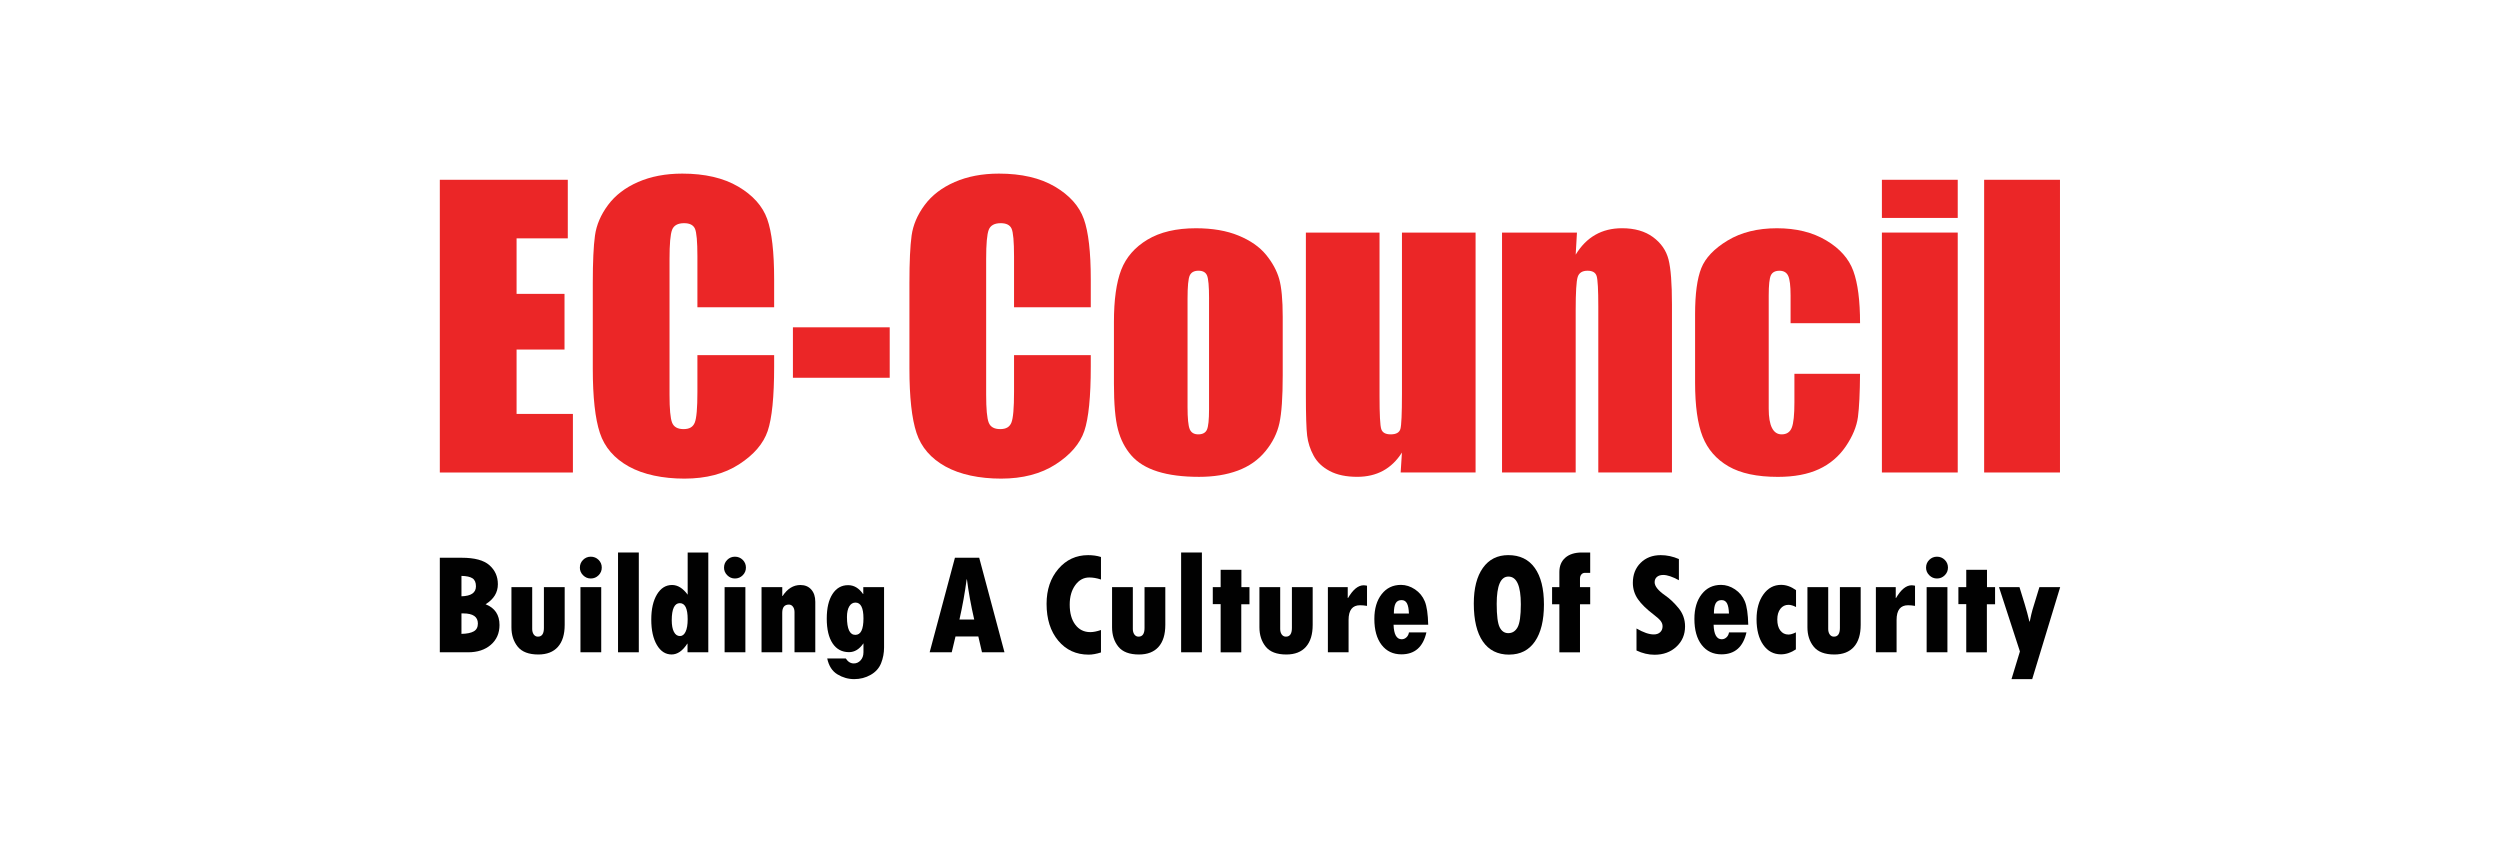
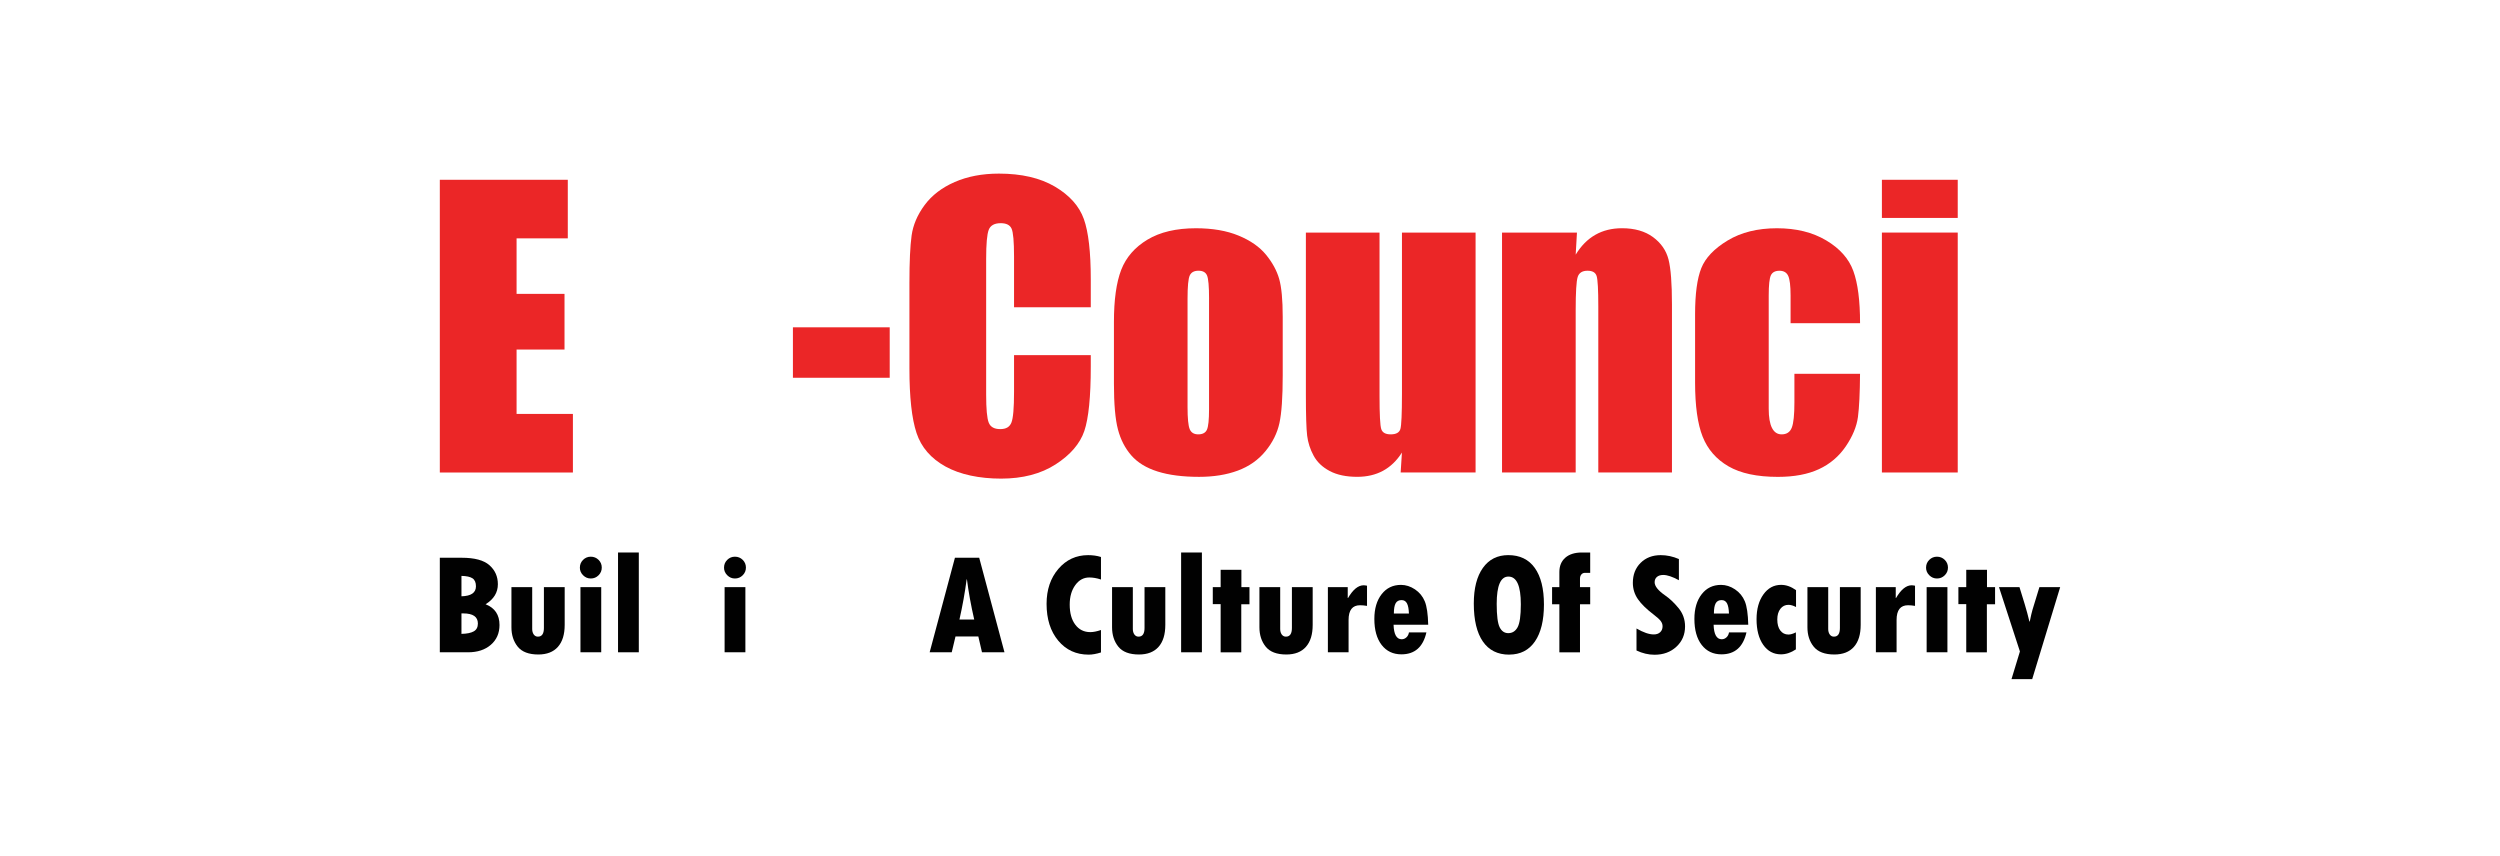
<svg xmlns="http://www.w3.org/2000/svg" width="216" height="74" viewBox="0 0 216 74" fill="none">
  <path d="M38 15.533H49.057V20.594H44.632V25.39H48.774V30.201H44.632V35.763H49.499V40.825H38V15.533Z" fill="#EB2627" />
-   <path d="M66.886 26.547H60.256V22.151C60.256 20.873 60.185 20.075 60.043 19.757C59.901 19.44 59.588 19.283 59.107 19.283C58.562 19.283 58.214 19.476 58.068 19.86C57.92 20.245 57.847 21.078 57.847 22.36V34.106C57.847 35.335 57.92 36.138 58.068 36.513C58.214 36.888 58.545 37.075 59.06 37.075C59.575 37.075 59.876 36.888 60.028 36.511C60.181 36.134 60.256 35.252 60.256 33.864V30.684H66.886V31.67C66.886 34.288 66.699 36.144 66.328 37.239C65.954 38.334 65.129 39.294 63.854 40.118C62.579 40.942 61.005 41.353 59.137 41.353C57.269 41.353 55.592 41.004 54.334 40.308C53.074 39.609 52.239 38.645 51.831 37.409C51.421 36.174 51.217 34.319 51.217 31.841V24.451C51.217 22.628 51.279 21.261 51.406 20.349C51.532 19.438 51.906 18.561 52.531 17.717C53.156 16.874 54.021 16.21 55.129 15.726C56.236 15.243 57.51 15 58.948 15C60.902 15 62.512 15.375 63.783 16.122C65.054 16.872 65.887 17.805 66.287 18.923C66.686 20.041 66.886 21.78 66.886 24.14V26.542V26.547Z" fill="#EB2627" />
  <path d="M76.871 28.28V32.639H68.508V28.28H76.871Z" fill="#EB2627" />
  <path d="M94.243 26.547H87.613V22.151C87.613 20.873 87.542 20.075 87.401 19.757C87.259 19.44 86.945 19.283 86.465 19.283C85.919 19.283 85.571 19.476 85.425 19.86C85.277 20.245 85.204 21.078 85.204 22.36V34.106C85.204 35.335 85.277 36.138 85.425 36.513C85.571 36.888 85.902 37.075 86.417 37.075C86.933 37.075 87.233 36.888 87.386 36.511C87.538 36.134 87.613 35.252 87.613 33.864V30.684H94.243V31.67C94.243 34.288 94.056 36.144 93.685 37.239C93.311 38.334 92.487 39.294 91.212 40.118C89.936 40.942 88.362 41.353 86.495 41.353C84.627 41.353 82.95 41.004 81.692 40.308C80.431 39.609 79.596 38.645 79.188 37.409C78.778 36.174 78.574 34.319 78.574 31.841V24.451C78.574 22.628 78.636 21.261 78.763 20.349C78.89 19.438 79.263 18.561 79.888 17.717C80.513 16.874 81.378 16.21 82.486 15.726C83.594 15.243 84.867 15 86.306 15C88.26 15 89.87 15.375 91.141 16.122C92.412 16.872 93.245 17.805 93.644 18.923C94.044 20.041 94.243 21.78 94.243 24.14V26.542V26.547Z" fill="#EB2627" />
  <path d="M110.827 27.375V32.452C110.827 34.315 110.732 35.682 110.543 36.553C110.354 37.422 109.951 38.236 109.33 38.989C108.71 39.745 107.915 40.301 106.945 40.661C105.974 41.021 104.858 41.2 103.598 41.2C102.191 41.2 101 41.047 100.023 40.74C99.046 40.433 98.288 39.969 97.747 39.349C97.206 38.73 96.82 37.98 96.59 37.101C96.358 36.221 96.244 34.901 96.244 33.14V27.828C96.244 25.901 96.454 24.398 96.873 23.314C97.294 22.23 98.05 21.361 99.141 20.705C100.233 20.049 101.629 19.721 103.329 19.721C104.757 19.721 105.983 19.932 107.007 20.354C108.031 20.775 108.821 21.325 109.378 22.002C109.934 22.679 110.314 23.378 110.52 24.095C110.724 24.813 110.827 25.908 110.827 27.375ZM104.463 25.812C104.463 24.749 104.405 24.08 104.289 23.804C104.173 23.527 103.926 23.39 103.548 23.39C103.17 23.39 102.919 23.529 102.793 23.804C102.666 24.08 102.604 24.749 102.604 25.812V35.169C102.604 36.149 102.666 36.785 102.793 37.084C102.919 37.382 103.166 37.529 103.533 37.529C103.9 37.529 104.16 37.394 104.28 37.122C104.401 36.851 104.461 36.268 104.461 35.371V25.812H104.463Z" fill="#EB2627" />
  <path d="M127.49 20.094V40.823H121.017L121.126 39.1C120.686 39.799 120.141 40.322 119.497 40.674C118.851 41.023 118.108 41.198 117.268 41.198C116.313 41.198 115.52 41.032 114.889 40.697C114.26 40.365 113.794 39.922 113.496 39.368C113.197 38.817 113.011 38.242 112.938 37.641C112.865 37.043 112.828 35.852 112.828 34.072V20.094H119.192V34.2C119.192 35.814 119.241 36.773 119.342 37.075C119.441 37.377 119.712 37.529 120.154 37.529C120.626 37.529 120.907 37.373 120.995 37.06C121.083 36.747 121.129 35.742 121.129 34.044V20.094H127.492H127.49Z" fill="#EB2627" />
  <path d="M136.249 20.094L136.139 22.004C136.601 21.242 137.165 20.671 137.833 20.29C138.501 19.909 139.27 19.719 140.141 19.719C141.234 19.719 142.125 19.975 142.819 20.484C143.512 20.995 143.959 21.638 144.158 22.413C144.358 23.188 144.457 24.483 144.457 26.295V40.823H138.093V26.468C138.093 25.041 138.046 24.172 137.951 23.859C137.857 23.546 137.595 23.391 137.163 23.391C136.712 23.391 136.429 23.57 136.313 23.929C136.197 24.289 136.139 25.25 136.139 26.811V40.823H129.775V20.094H136.249Z" fill="#EB2627" />
  <path d="M160.707 27.922H154.706V25.533C154.706 24.7 154.637 24.134 154.502 23.838C154.365 23.542 154.114 23.393 153.746 23.393C153.379 23.393 153.132 23.523 153.006 23.782C152.879 24.042 152.817 24.626 152.817 25.533V35.312C152.817 36.051 152.911 36.606 153.1 36.975C153.289 37.346 153.566 37.529 153.935 37.529C154.367 37.529 154.657 37.337 154.809 36.952C154.962 36.566 155.037 35.838 155.037 34.764V32.296H160.707C160.696 33.953 160.636 35.195 160.527 36.023C160.417 36.851 160.065 37.699 159.473 38.57C158.88 39.439 158.105 40.097 157.149 40.538C156.194 40.981 155.013 41.202 153.605 41.202C151.81 41.202 150.386 40.898 149.336 40.288C148.286 39.679 147.544 38.825 147.108 37.727C146.672 36.628 146.455 35.069 146.455 33.048V27.158C146.455 25.399 146.633 24.07 146.99 23.173C147.346 22.277 148.108 21.478 149.274 20.775C150.44 20.073 151.857 19.721 153.527 19.721C155.198 19.721 156.604 20.07 157.781 20.769C158.957 21.467 159.739 22.347 160.127 23.41C160.516 24.472 160.709 25.978 160.709 27.924L160.707 27.922Z" fill="#EB2627" />
  <path d="M169.148 15.533V18.829H162.596V15.533H169.148ZM169.148 20.094V40.823H162.596V20.094H169.148Z" fill="#EB2627" />
-   <path d="M177.982 15.533V40.823H171.43V15.533H177.982Z" fill="#EB2627" />
  <path d="M38 48.19H39.9C41.006 48.19 41.802 48.404 42.288 48.835C42.773 49.265 43.016 49.812 43.016 50.477C43.016 51.194 42.661 51.771 41.955 52.208C42.756 52.523 43.157 53.119 43.157 54.001C43.157 54.706 42.908 55.277 42.41 55.709C41.912 56.141 41.257 56.358 40.441 56.358H38V48.19ZM39.87 49.757V51.52C40.705 51.499 41.122 51.211 41.122 50.658C41.122 50.328 41.023 50.097 40.823 49.965C40.624 49.836 40.306 49.765 39.87 49.757ZM39.87 52.998V54.766C40.342 54.757 40.697 54.685 40.935 54.548C41.173 54.412 41.289 54.186 41.289 53.873C41.289 53.29 40.868 52.998 40.025 52.998H39.87Z" fill="#010101" />
  <path d="M44.188 50.728H45.982V54.35C45.982 54.538 46.028 54.693 46.115 54.819C46.204 54.942 46.324 55.006 46.476 55.006C46.822 55.006 46.994 54.755 46.994 54.255V50.73H48.789V53.99C48.789 54.819 48.593 55.451 48.202 55.89C47.812 56.329 47.249 56.548 46.513 56.548C45.69 56.548 45.098 56.325 44.733 55.875C44.37 55.426 44.188 54.866 44.188 54.193V50.73V50.728Z" fill="#010101" />
  <path d="M50.102 49.039C50.102 48.777 50.194 48.556 50.379 48.372C50.563 48.189 50.787 48.098 51.044 48.098C51.302 48.098 51.532 48.189 51.716 48.372C51.901 48.556 51.993 48.779 51.993 49.039C51.993 49.299 51.901 49.518 51.716 49.703C51.532 49.889 51.306 49.982 51.044 49.982C50.782 49.982 50.568 49.889 50.381 49.703C50.194 49.518 50.1 49.297 50.1 49.039H50.102ZM50.151 50.728H51.946V56.356H50.151V50.728Z" fill="#010101" />
  <path d="M53.398 47.736H55.193V56.357H53.398V47.736Z" fill="#010101" />
-   <path d="M59.415 47.736H61.197V56.357H59.402V55.615H59.378C58.979 56.235 58.528 56.546 58.028 56.546C57.502 56.546 57.077 56.273 56.755 55.726C56.433 55.179 56.27 54.449 56.27 53.535C56.27 52.621 56.435 51.899 56.763 51.356C57.092 50.813 57.526 50.543 58.064 50.543C58.554 50.543 59.005 50.822 59.415 51.382V47.736ZM59.415 53.501C59.415 52.575 59.19 52.112 58.736 52.112C58.283 52.112 58.039 52.604 58.039 53.586C58.039 54.023 58.101 54.359 58.228 54.597C58.352 54.836 58.526 54.955 58.749 54.955C58.956 54.955 59.117 54.83 59.237 54.576C59.357 54.323 59.415 53.965 59.415 53.499V53.501Z" fill="#010101" />
  <path d="M62.557 49.039C62.557 48.777 62.649 48.556 62.834 48.372C63.018 48.189 63.242 48.098 63.499 48.098C63.757 48.098 63.987 48.189 64.171 48.372C64.356 48.556 64.448 48.779 64.448 49.039C64.448 49.299 64.356 49.518 64.171 49.703C63.987 49.889 63.761 49.982 63.499 49.982C63.237 49.982 63.023 49.889 62.836 49.703C62.649 49.518 62.555 49.297 62.555 49.039H62.557ZM62.606 50.728H64.401V56.356H62.606V50.728Z" fill="#010101" />
-   <path d="M67.588 50.728V51.492H67.618C68.036 50.86 68.549 50.545 69.153 50.545C69.548 50.545 69.861 50.675 70.093 50.937C70.325 51.199 70.441 51.55 70.441 51.995V56.358H68.646V52.889C68.646 52.698 68.601 52.54 68.511 52.419C68.421 52.295 68.302 52.236 68.159 52.236C67.776 52.236 67.585 52.474 67.585 52.951V56.358H65.797V50.73H67.585L67.588 50.728Z" fill="#010101" />
-   <path d="M74.603 56.382V55.581C74.253 56.093 73.838 56.346 73.358 56.346C72.75 56.346 72.275 56.095 71.938 55.59C71.601 55.085 71.432 54.374 71.432 53.452C71.432 52.53 71.597 51.842 71.925 51.329C72.254 50.816 72.705 50.558 73.276 50.558C73.785 50.558 74.216 50.813 74.564 51.322H74.588V50.728H76.383V55.941C76.383 56.418 76.297 56.872 76.127 57.3C75.955 57.728 75.655 58.065 75.223 58.309C74.792 58.554 74.319 58.676 73.804 58.676C73.289 58.676 72.806 58.539 72.355 58.265C71.902 57.992 71.608 57.534 71.472 56.893H73.076C73.261 57.179 73.491 57.321 73.768 57.321C74.002 57.321 74.199 57.23 74.36 57.049C74.521 56.868 74.601 56.644 74.601 56.378L74.603 56.382ZM74.603 53.428C74.603 52.519 74.373 52.063 73.912 52.063C73.686 52.063 73.506 52.174 73.375 52.394C73.244 52.613 73.177 52.919 73.177 53.311C73.177 54.34 73.418 54.853 73.899 54.853C74.379 54.853 74.603 54.378 74.603 53.428Z" fill="#010101" />
  <path d="M86.787 56.358H84.844L84.528 54.993H82.555L82.229 56.358H80.322L82.506 48.19H84.603L86.787 56.358ZM84.172 53.526C83.893 52.31 83.682 51.154 83.543 50.057H83.519C83.371 51.188 83.163 52.344 82.897 53.526H84.174H84.172Z" fill="#010101" />
  <path d="M95.124 54.432V56.372C94.729 56.497 94.374 56.561 94.063 56.561C92.981 56.561 92.105 56.159 91.433 55.354C90.761 54.549 90.424 53.488 90.424 52.174C90.424 50.954 90.763 49.949 91.442 49.154C92.12 48.362 92.977 47.964 94.014 47.964C94.417 47.964 94.787 48.017 95.124 48.124V50.07C94.765 49.951 94.428 49.894 94.112 49.894C93.627 49.894 93.224 50.113 92.904 50.554C92.584 50.995 92.423 51.555 92.423 52.236C92.423 52.971 92.584 53.55 92.908 53.976C93.23 54.402 93.662 54.615 94.2 54.615C94.465 54.615 94.772 54.553 95.126 54.432H95.124Z" fill="#010101" />
  <path d="M96.082 50.728H97.877V54.35C97.877 54.538 97.922 54.693 98.01 54.819C98.098 54.942 98.218 55.006 98.371 55.006C98.716 55.006 98.888 54.755 98.888 54.255V50.73H100.683V53.99C100.683 54.819 100.488 55.451 100.097 55.89C99.706 56.329 99.144 56.548 98.407 56.548C97.585 56.548 96.992 56.325 96.627 55.875C96.264 55.426 96.082 54.866 96.082 54.193V50.73V50.728Z" fill="#010101" />
  <path d="M102.049 47.736H103.844V56.357H102.049V47.736Z" fill="#010101" />
  <path d="M105.461 49.231H107.256V50.73H107.954V52.21H107.246V56.359H105.464V52.198H104.785V50.728H105.464V49.229L105.461 49.231Z" fill="#010101" />
  <path d="M108.814 50.728H110.609V54.35C110.609 54.538 110.654 54.693 110.742 54.819C110.831 54.942 110.951 55.006 111.103 55.006C111.449 55.006 111.621 54.755 111.621 54.255V50.73H113.416V53.99C113.416 54.819 113.22 55.451 112.829 55.89C112.439 56.329 111.876 56.548 111.14 56.548C110.317 56.548 109.725 56.325 109.36 55.875C108.997 55.426 108.814 54.866 108.814 54.193V50.73V50.728Z" fill="#010101" />
  <path d="M116.444 50.728V51.669H116.47C116.897 50.935 117.348 50.568 117.82 50.568C117.891 50.568 117.988 50.581 118.11 50.605V52.349C117.891 52.312 117.691 52.293 117.505 52.293C116.848 52.293 116.517 52.715 116.517 53.56V56.356H114.729V50.728H116.444Z" fill="#010101" />
  <path d="M121.731 54.638H123.242C122.954 55.903 122.235 56.535 121.082 56.535C120.363 56.535 119.794 56.265 119.373 55.722C118.955 55.179 118.744 54.431 118.744 53.477C118.744 52.589 118.955 51.876 119.373 51.339C119.792 50.803 120.35 50.534 121.046 50.534C121.464 50.534 121.868 50.664 122.255 50.922C122.641 51.182 122.922 51.524 123.1 51.953C123.277 52.38 123.375 53.056 123.397 53.978H120.404C120.43 54.815 120.664 55.232 121.108 55.232C121.26 55.232 121.396 55.177 121.516 55.066C121.636 54.955 121.707 54.812 121.733 54.638H121.731ZM120.43 53.011H121.731C121.718 52.615 121.662 52.323 121.563 52.133C121.464 51.944 121.308 51.848 121.095 51.848C120.857 51.848 120.685 51.94 120.584 52.123C120.481 52.306 120.43 52.602 120.43 53.011Z" fill="#010101" />
  <path d="M130.395 56.561C129.399 56.561 128.641 56.182 128.12 55.426C127.598 54.67 127.336 53.577 127.336 52.148C127.336 50.83 127.598 49.804 128.122 49.067C128.646 48.33 129.378 47.962 130.314 47.962C131.312 47.962 132.077 48.33 132.605 49.069C133.133 49.808 133.397 50.862 133.397 52.231C133.397 53.601 133.137 54.666 132.618 55.422C132.098 56.178 131.355 56.557 130.393 56.557L130.395 56.561ZM130.327 49.816C129.653 49.816 129.315 50.602 129.315 52.172C129.315 53.183 129.401 53.858 129.571 54.197C129.741 54.536 129.99 54.704 130.314 54.704C130.664 54.704 130.932 54.536 131.119 54.197C131.306 53.858 131.4 53.196 131.4 52.208C131.4 50.613 131.042 49.816 130.327 49.816Z" fill="#010101" />
  <path d="M134.729 50.728V49.425C134.729 48.899 134.9 48.486 135.244 48.185C135.588 47.885 136.066 47.736 136.678 47.736H137.393V49.493H136.942C136.816 49.493 136.71 49.54 136.631 49.631C136.552 49.723 136.511 49.844 136.511 49.996V50.73H137.393V52.21H136.511V56.359H134.729V52.21H134.1V50.73H134.729V50.728Z" fill="#010101" />
  <path d="M141.394 56.206V54.302C141.986 54.645 142.484 54.815 142.886 54.815C143.12 54.815 143.305 54.751 143.442 54.621C143.579 54.491 143.646 54.323 143.646 54.11C143.646 53.946 143.592 53.795 143.483 53.652C143.373 53.51 143.187 53.337 142.918 53.133C142.272 52.643 141.804 52.187 141.514 51.765C141.224 51.344 141.078 50.873 141.078 50.356C141.078 49.651 141.301 49.076 141.75 48.631C142.199 48.186 142.779 47.964 143.489 47.964C144.015 47.964 144.537 48.077 145.057 48.301V50.13C144.5 49.828 144.052 49.676 143.706 49.676C143.476 49.676 143.294 49.732 143.161 49.844C143.028 49.957 142.961 50.111 142.961 50.307C142.961 50.65 143.272 51.035 143.893 51.463C144.262 51.716 144.638 52.072 145.018 52.53C145.398 52.988 145.589 53.52 145.589 54.123C145.589 54.828 145.34 55.413 144.842 55.875C144.344 56.338 143.713 56.57 142.948 56.57C142.426 56.57 141.907 56.446 141.394 56.203V56.206Z" fill="#010101" />
  <path d="M149.383 54.638H150.895C150.607 55.903 149.888 56.535 148.735 56.535C148.015 56.535 147.446 56.265 147.026 55.722C146.607 55.179 146.396 54.431 146.396 53.477C146.396 52.589 146.607 51.876 147.026 51.339C147.444 50.803 148.002 50.534 148.698 50.534C149.117 50.534 149.52 50.664 149.907 50.922C150.293 51.182 150.575 51.524 150.753 51.953C150.929 52.38 151.028 53.056 151.049 53.978H148.056C148.082 54.815 148.316 55.232 148.76 55.232C148.913 55.232 149.048 55.177 149.168 55.066C149.289 54.955 149.359 54.812 149.385 54.638H149.383ZM148.082 53.011H149.383C149.37 52.615 149.314 52.323 149.216 52.133C149.117 51.944 148.96 51.848 148.747 51.848C148.509 51.848 148.337 51.94 148.236 52.123C148.133 52.306 148.082 52.602 148.082 53.011Z" fill="#010101" />
  <path d="M155.164 54.638V56.107C154.737 56.392 154.308 56.535 153.876 56.535C153.238 56.535 152.727 56.261 152.343 55.713C151.959 55.166 151.766 54.427 151.766 53.501C151.766 52.623 151.963 51.91 152.358 51.358C152.753 50.807 153.262 50.532 153.889 50.532C154.325 50.532 154.754 50.685 155.177 50.99V52.447C154.935 52.321 154.716 52.257 154.522 52.257C154.235 52.257 154.003 52.372 153.825 52.602C153.649 52.832 153.558 53.139 153.558 53.522C153.558 53.926 153.644 54.244 153.818 54.476C153.992 54.708 154.226 54.825 154.522 54.825C154.703 54.825 154.917 54.761 155.164 54.636V54.638Z" fill="#010101" />
  <path d="M156.162 50.728H157.957V54.35C157.957 54.538 158.002 54.693 158.09 54.819C158.178 54.942 158.298 55.006 158.451 55.006C158.797 55.006 158.968 54.755 158.968 54.255V50.73H160.763V53.99C160.763 54.819 160.568 55.451 160.177 55.89C159.786 56.329 159.224 56.548 158.487 56.548C157.665 56.548 157.072 56.325 156.707 55.875C156.342 55.426 156.162 54.866 156.162 54.193V50.73V50.728Z" fill="#010101" />
  <path d="M163.792 50.728V51.669H163.817C164.245 50.935 164.696 50.568 165.168 50.568C165.239 50.568 165.335 50.581 165.458 50.605V52.349C165.239 52.312 165.039 52.293 164.852 52.293C164.195 52.293 163.865 52.715 163.865 53.56V56.356H162.076V50.728H163.792Z" fill="#010101" />
  <path d="M166.412 49.039C166.412 48.777 166.505 48.556 166.689 48.372C166.874 48.189 167.097 48.098 167.355 48.098C167.612 48.098 167.842 48.189 168.027 48.372C168.212 48.556 168.304 48.779 168.304 49.039C168.304 49.299 168.212 49.518 168.027 49.703C167.842 49.889 167.617 49.982 167.355 49.982C167.093 49.982 166.878 49.889 166.691 49.703C166.505 49.518 166.41 49.297 166.41 49.039H166.412ZM166.462 50.728H168.257V56.356H166.462V50.728Z" fill="#010101" />
  <path d="M169.881 49.231H171.676V50.73H172.374V52.21H171.666V56.359H169.884V52.198H169.205V50.728H169.884V49.229L169.881 49.231Z" fill="#010101" />
  <path d="M172.711 50.728H174.482L174.933 52.191C175.09 52.704 175.225 53.209 175.341 53.703H175.371C175.466 53.234 175.543 52.898 175.605 52.694L176.204 50.73H177.999L175.582 58.678H173.793L174.521 56.286L172.713 50.73L172.711 50.728Z" fill="#010101" />
</svg>